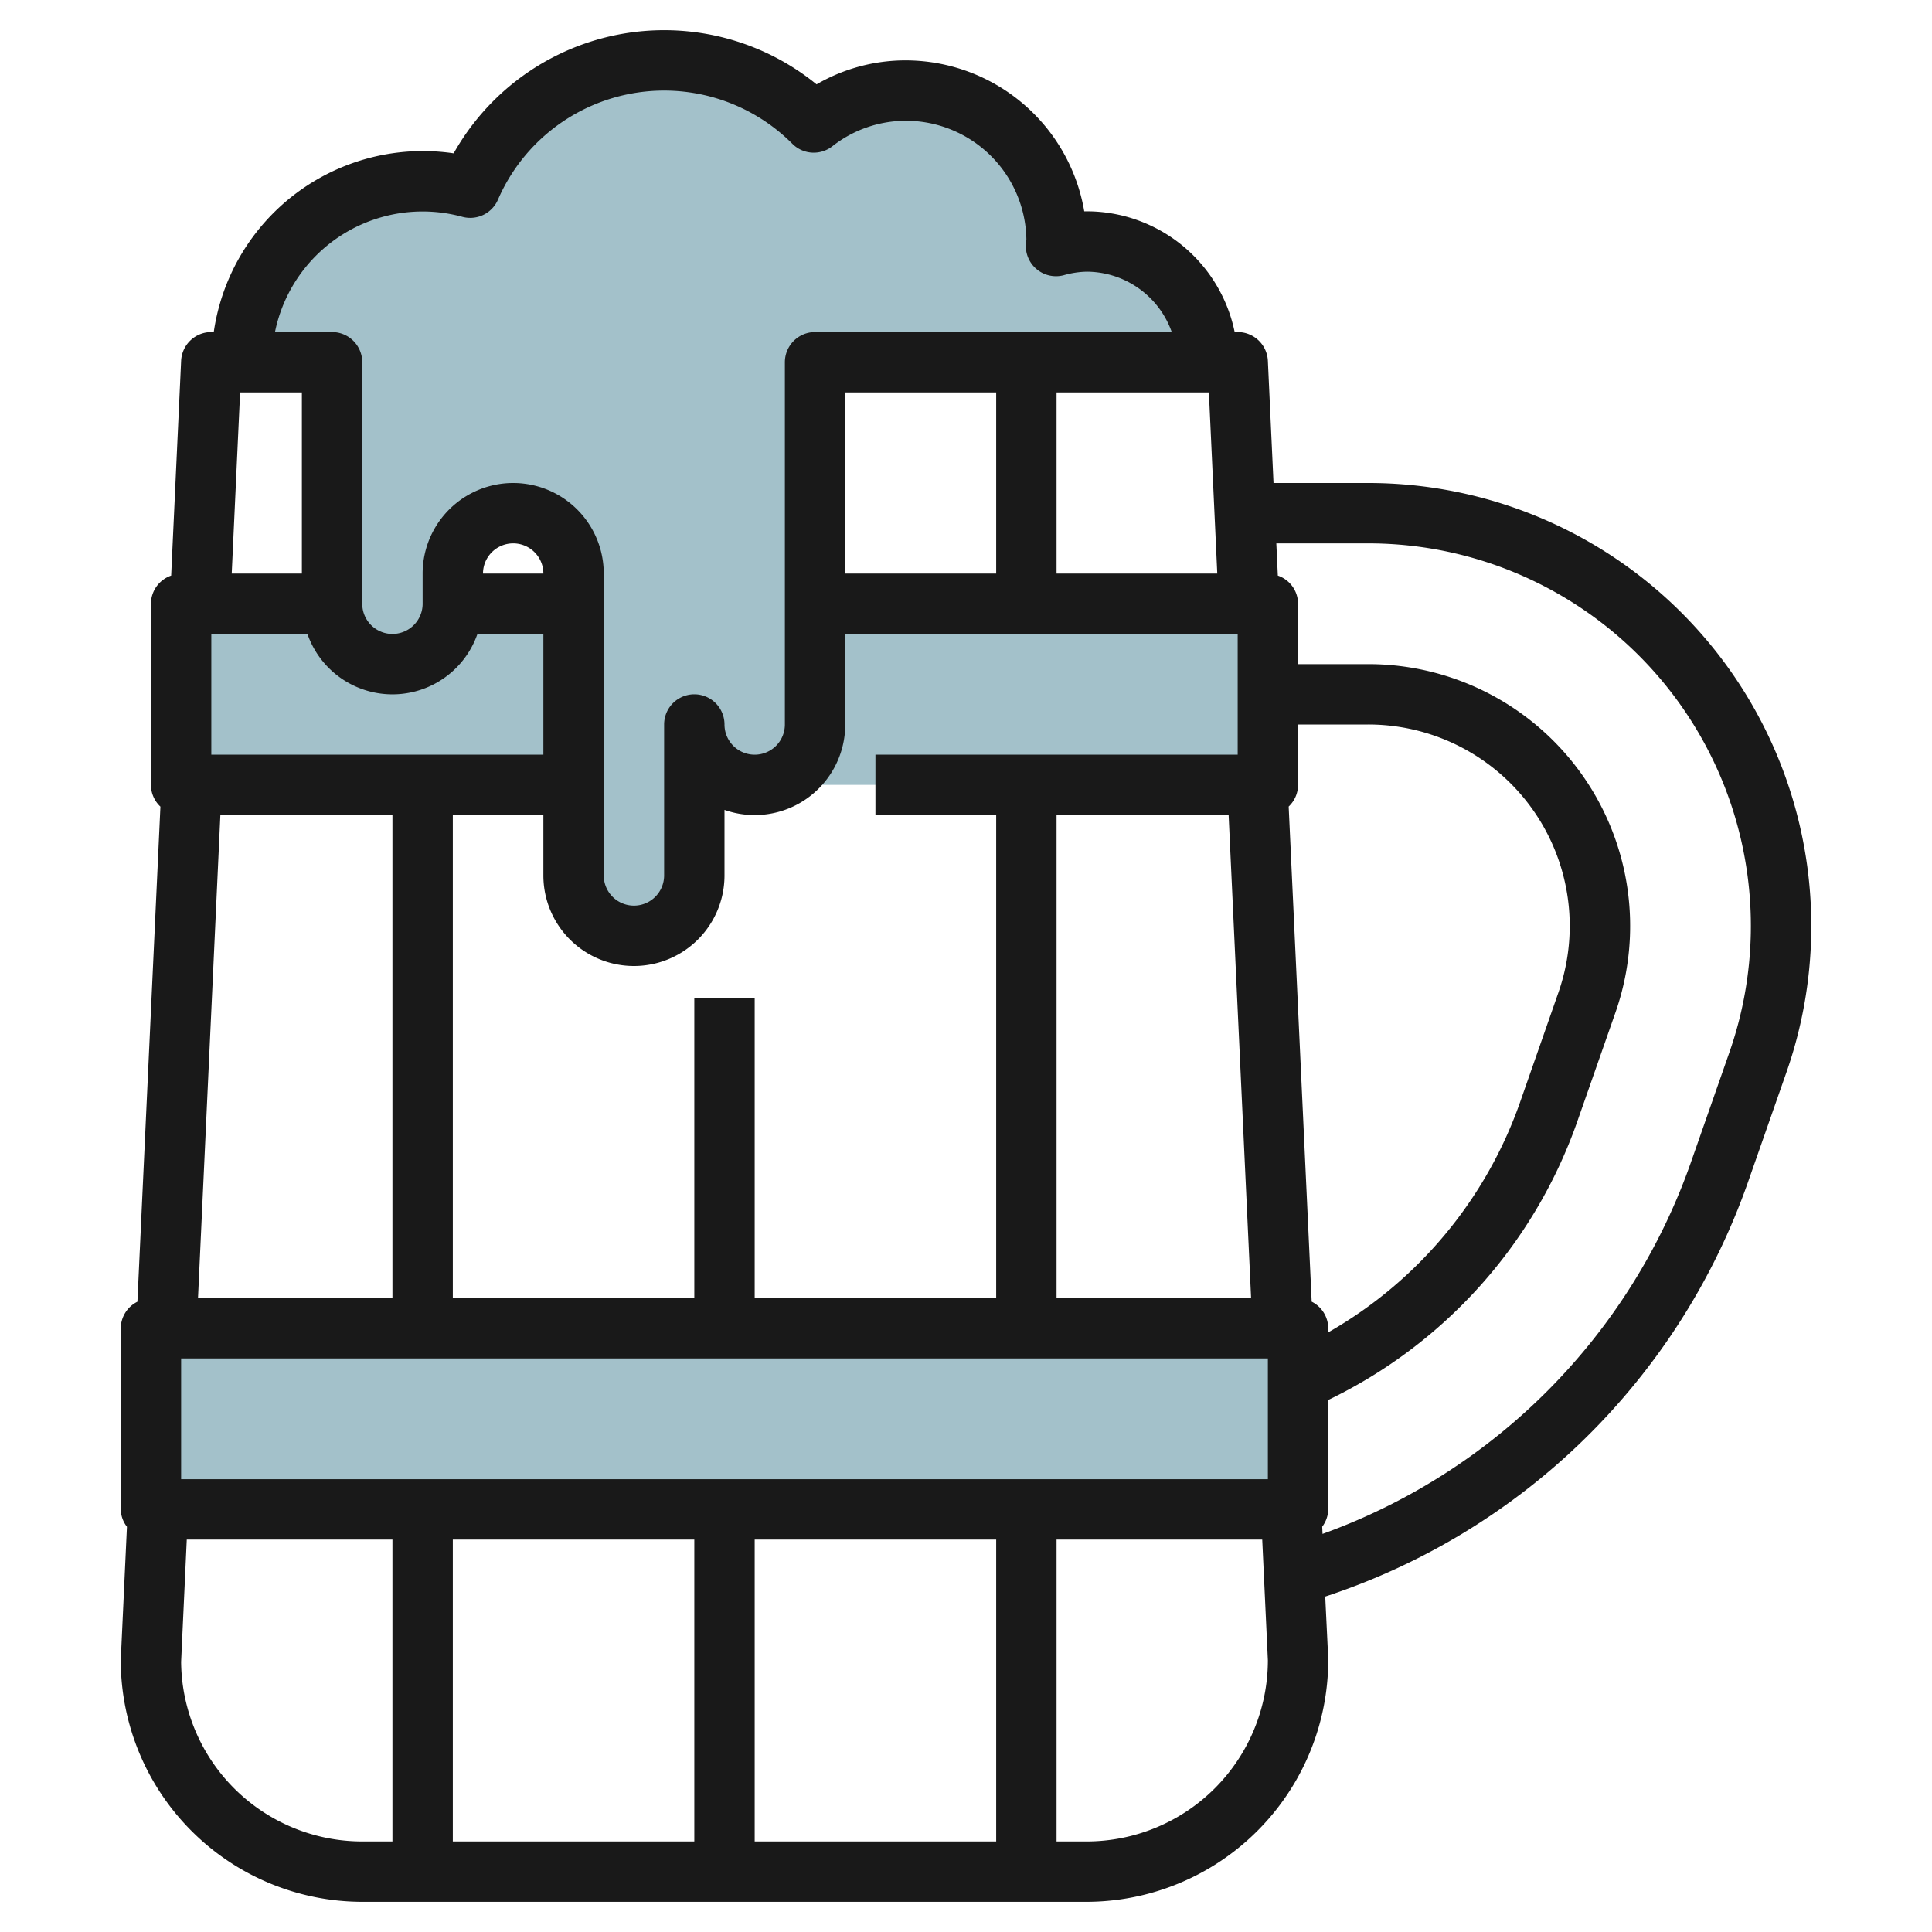
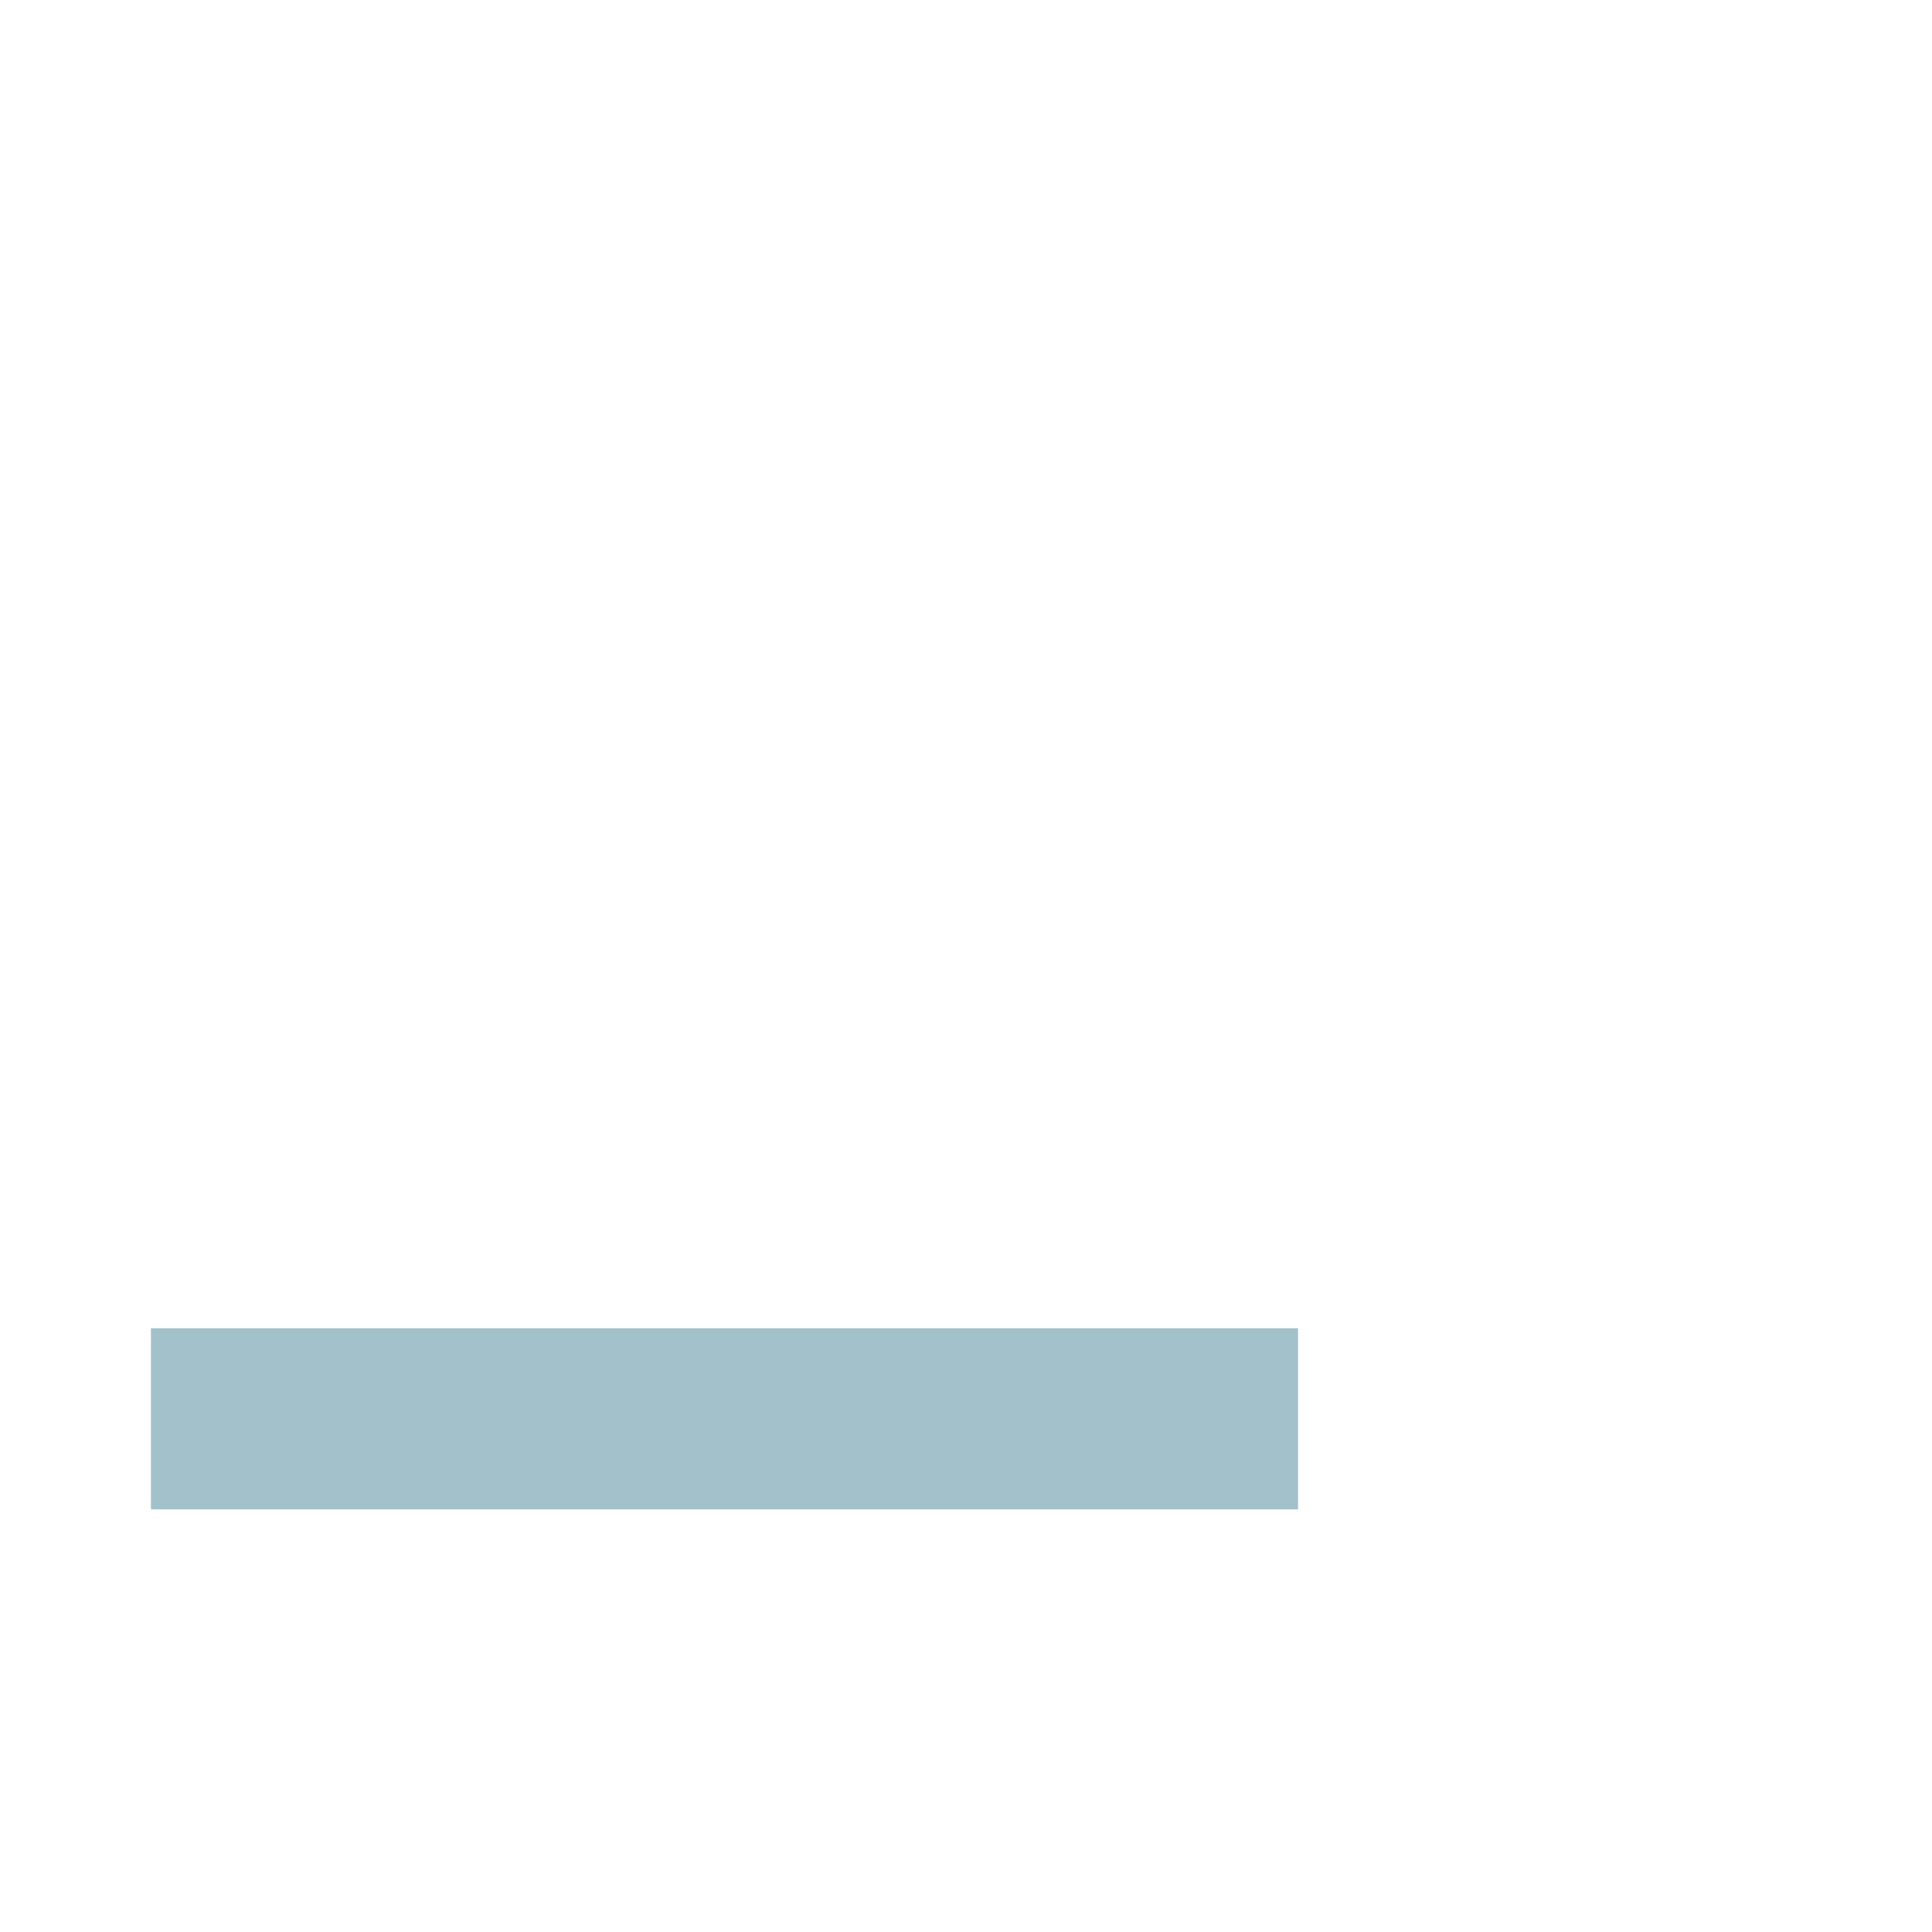
<svg xmlns="http://www.w3.org/2000/svg" id="Layer_3" data-name="Layer 3" viewBox="0 0 64 64" width="512" height="512">
-   <rect x="6" y="20" width="36" height="6" style="fill:#a3c1ca" />
  <rect x="5" y="44" width="38" height="6" style="fill:#a3c1ca" />
-   <path d="M27,12V24a2,2,0,0,1-2,2h0a2,2,0,0,1-2-2h0v5a2,2,0,0,1-2,2h0a2,2,0,0,1-2-2V19a2,2,0,0,0-2-2h0a2,2,0,0,0-2,2v1a2,2,0,0,1-2,2h0a2,2,0,0,1-2-2V12H8a5.981,5.981,0,0,1,7.578-5.783A7,7,0,0,1,26.957,4.058,4.976,4.976,0,0,1,35,8c0,.05-.013.1-.015.146A3.956,3.956,0,0,1,36,8a4,4,0,0,1,4,4Z" style="fill:#a3c1ca" />
-   <path d="M12,63H36a8.018,8.018,0,0,0,8-8.047l-.1-2.065a22.179,22.179,0,0,0,14-13.716l1.278-3.65A14.675,14.675,0,0,0,45.324,16H42.187L42,11.954A1,1,0,0,0,41,11h-.1A5.009,5.009,0,0,0,36,7h-.083A6.01,6.01,0,0,0,30,2a5.869,5.869,0,0,0-2.95.794A8,8,0,0,0,15.028,5.079,7,7,0,0,0,7.081,11H7a1,1,0,0,0-1,.954L5.67,19.067A.991.991,0,0,0,5,20v6a.99.99,0,0,0,.314.721l-.762,16.4A.992.992,0,0,0,4,44v6a.972.972,0,0,0,.205.576L4,55A8.009,8.009,0,0,0,12,63ZM10,13v6H7.676l.278-6ZM7,21h3.184a2.982,2.982,0,0,0,5.632,0H18v4H7Zm33.046-8,.278,6H35V13ZM40.7,27l.744,16H35V27Zm2.751,16.118-.762-16.4A.99.99,0,0,0,43,26V24h2.324a6.674,6.674,0,0,1,6.3,8.88l-1.276,3.65A14.188,14.188,0,0,1,44,44.136V44A.992.992,0,0,0,43.448,43.118ZM33,19H28V13h5Zm-5,5V21H41v4H29v2h4V43H25V33.054H23V43H15V27h3v2a3,3,0,0,0,6,0V26.829A3,3,0,0,0,28,24ZM16,19a1,1,0,0,1,2,0Zm-3,8V43H6.559L7.3,27ZM6,45H42v4H6Zm17,6V61H15V51Zm2,0h8V61H25ZM6,55.047,6.187,51H13V61H12A6,6,0,0,1,6,55.047ZM36,61H35V51h6.813L42,55A6.006,6.006,0,0,1,36,61Zm9.324-43A12.674,12.674,0,0,1,57.288,34.862l-1.277,3.65a20.177,20.177,0,0,1-12.2,12.3l-.011-.238A.98.98,0,0,0,44,50V46.376a16.183,16.183,0,0,0,8.236-9.186l1.278-3.65A8.675,8.675,0,0,0,45.324,22H43V20a.991.991,0,0,0-.67-.933L42.28,18ZM15.315,7.182a1,1,0,0,0,1.18-.567,6,6,0,0,1,9.754-1.851,1,1,0,0,0,1.319.085A3.952,3.952,0,0,1,30,4a3.994,3.994,0,0,1,4,3.93c-.006.042-.017.154-.018.2a1,1,0,0,0,1.255.987A2.963,2.963,0,0,1,36,9a3,3,0,0,1,2.816,2H27a1,1,0,0,0-1,1V24a1,1,0,0,1-2,0,1,1,0,0,0-2,0v5a1,1,0,0,1-2,0V19a3,3,0,0,0-6,0v1a1,1,0,0,1-2,0V12a1,1,0,0,0-1-1H9.109A4.991,4.991,0,0,1,15.315,7.182Z" style="fill:#191919" />
</svg>